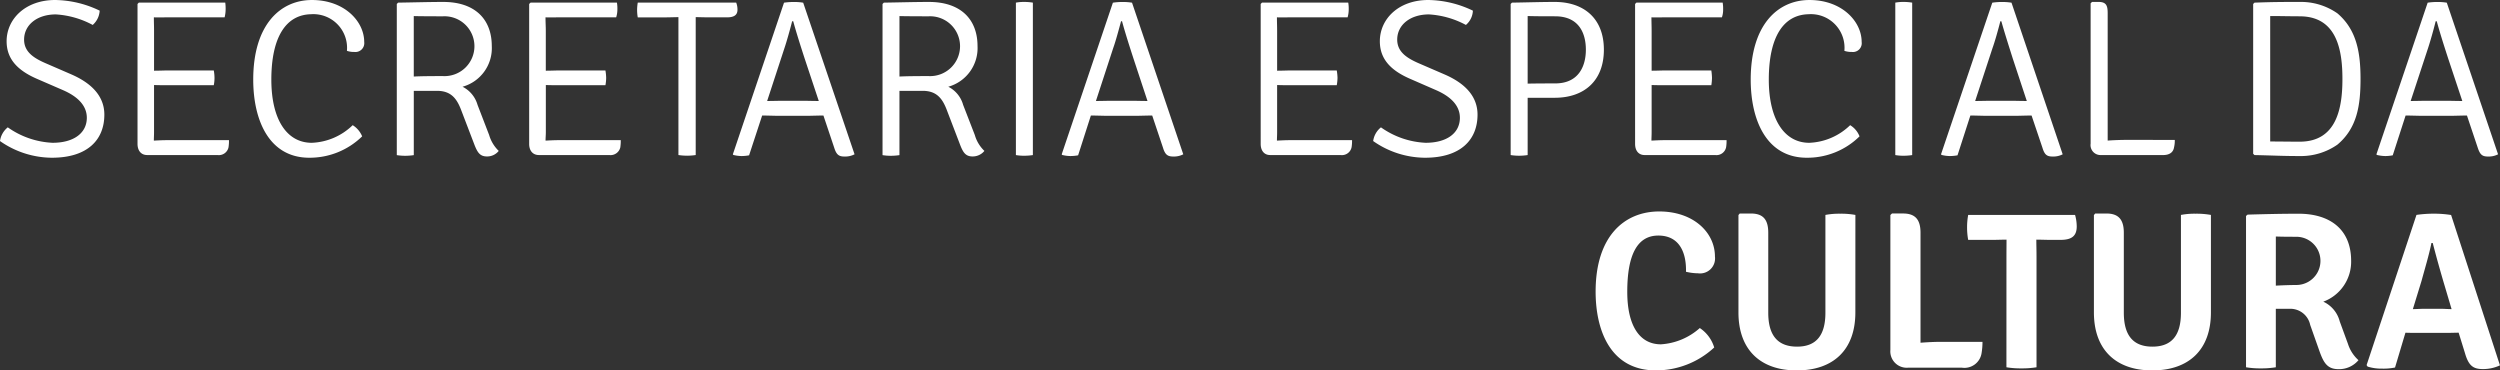
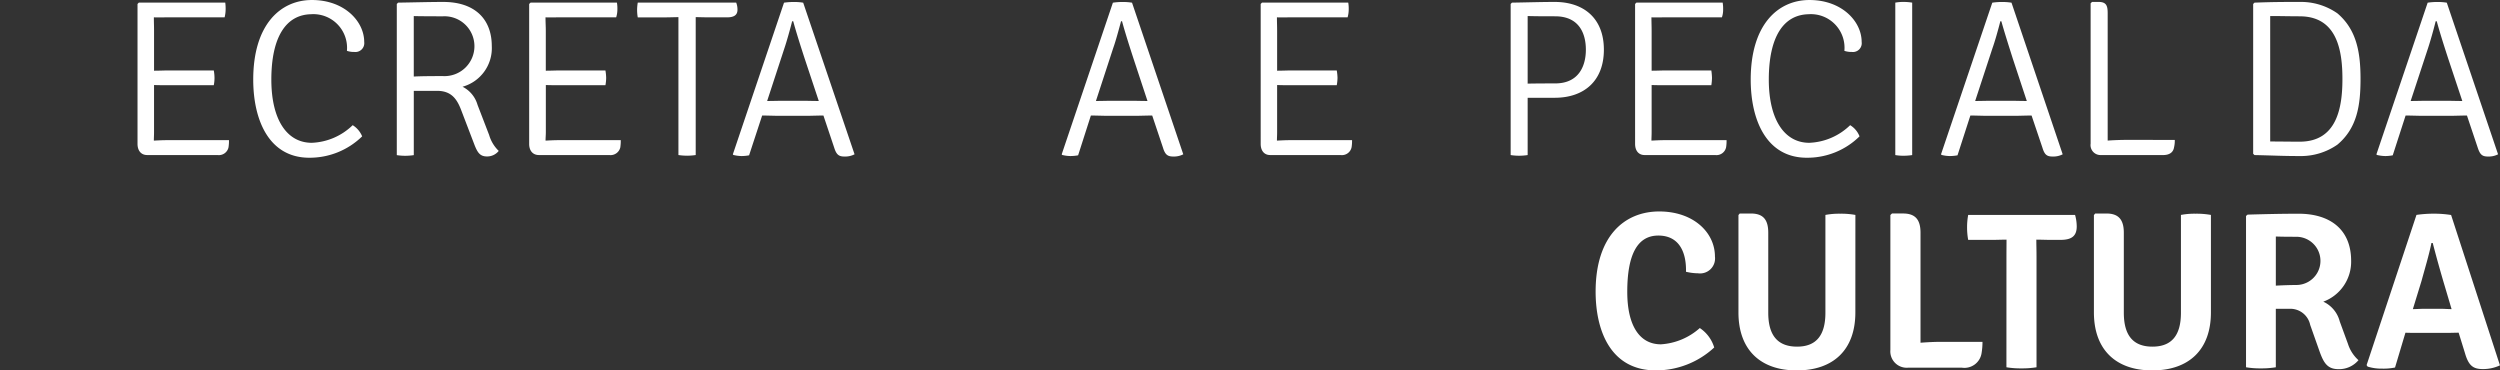
<svg xmlns="http://www.w3.org/2000/svg" width="225.544" height="33.416" viewBox="0 0 225.544 33.416">
  <rect x="0" y="0" width="225.544" height="33.416" fill="#333333" stroke="none" />
  <g id="Group_107" data-name="Group 107" transform="translate(0 0)">
-     <path id="Path_209" data-name="Path 209" d="M75.382,345.694a7.572,7.572,0,0,0,4.038,1.393c1.877,0,3.066-.845,3.092-2.218.017-1.22-.955-2.011-2.144-2.53L78,341.312c-1.719-.751-2.724-1.77-2.724-3.386,0-2.011,1.7-3.721,4.382-3.721a9.51,9.51,0,0,1,4.014.961,1.848,1.848,0,0,1-.629,1.29,8.022,8.022,0,0,0-3.325-.951c-1.7,0-2.865.951-2.865,2.276,0,1.112.88,1.669,1.96,2.137l2.28.988c1.583.685,3,1.794,3,3.642,0,2.263-1.507,3.887-4.733,3.887a8.222,8.222,0,0,1-4.682-1.505,1.921,1.921,0,0,1,.7-1.235" transform="translate(-74.679 -334.205)" fill="#fff" />
    <path id="Path_210" data-name="Path 210" d="M89.631,347.385a.89.89,0,0,1-.988.7H82.291c-.528,0-.87-.375-.87-1.008V334.455l.116-.121h7.8a4.278,4.278,0,0,1,.033.62,3,3,0,0,1-.092.707H84.126c-.326,0-.788.02-1.231,0,0,.517.017.727.017,1.25v3.565c.444,0,.889-.022,1.215-.022H88.3a3.63,3.63,0,0,1,.066.67,3.261,3.261,0,0,1-.066.661H84.126c-.326,0-.771,0-1.215-.017v4.255c0,.276-.017.506-.017.76.342-.017.745-.042,1.257-.042h5.521a3.784,3.784,0,0,1-.042.646" transform="translate(-69.014 -334.097)" fill="#fff" />
    <path id="Path_211" data-name="Path 211" d="M92.388,335.488c-2.321,0-3.66,2.034-3.66,5.9,0,3.589,1.389,5.7,3.651,5.7a5.606,5.606,0,0,0,3.688-1.59,2.153,2.153,0,0,1,.854,1.008,6.773,6.773,0,0,1-4.768,1.929c-3.651,0-5.059-3.414-5.059-7.048,0-4.972,2.462-7.181,5.295-7.181,2.932,0,4.717,1.927,4.717,3.782a.8.8,0,0,1-.88.905,2.027,2.027,0,0,1-.679-.1,3.04,3.04,0,0,0-3.158-3.309" transform="translate(-64.248 -334.205)" fill="#fff" />
    <path id="Path_212" data-name="Path 212" d="M100.062,341.95a2.642,2.642,0,0,1,1.356,1.64l1.047,2.72a3.254,3.254,0,0,0,.863,1.43,1.331,1.331,0,0,1-1.064.5c-.628,0-.847-.363-1.106-1l-1.172-3.062c-.386-1.049-.872-1.857-2.221-1.857h-2.1v5.8a5.522,5.522,0,0,1-.778.059,5.153,5.153,0,0,1-.755-.059V334.484l.116-.121c1.417-.02,2.79-.063,4.08-.063,2.808,0,4.374,1.515,4.374,3.99a3.612,3.612,0,0,1-2.639,3.66m-4.4-.92c.847-.04,1.877-.04,2.646-.04a2.7,2.7,0,1,0,0-5.394c-.67,0-1.9,0-2.646-.02Z" transform="translate(-58.334 -334.125)" fill="#fff" />
    <path id="Path_213" data-name="Path 213" d="M108.843,347.385a.9.9,0,0,1-.99.7H101.5c-.537,0-.881-.375-.881-1.008V334.455l.127-.121h7.792a3.509,3.509,0,0,1,.04.62,2.346,2.346,0,0,1-.109.707h-5.144c-.318,0-.788.02-1.231,0,0,.517.026.727.026,1.25v3.565c.434,0,.887-.022,1.205-.022H107.5a4.411,4.411,0,0,1,.066.67,3.892,3.892,0,0,1-.066.661h-4.172c-.318,0-.771,0-1.205-.017v4.255c0,.276-.026.506-.026.76.344-.017.745-.042,1.257-.042h5.528a3.952,3.952,0,0,1-.04.646" transform="translate(-52.879 -334.097)" fill="#fff" />
    <path id="Path_214" data-name="Path 214" d="M109.64,335.644c-.259,0-.83.02-1.089.02h-2.58a3.881,3.881,0,0,1-.059-.67,3.97,3.97,0,0,1,.059-.661h8.881a1.726,1.726,0,0,1,.116.64c0,.482-.309.69-.955.69h-1.708c-.243,0-.837-.02-1.106-.02v12.442a5.589,5.589,0,0,1-.771.059,5.747,5.747,0,0,1-.788-.059Z" transform="translate(-48.434 -334.097)" fill="#fff" />
    <path id="Path_215" data-name="Path 215" d="M113.254,344.532l-1.183,3.605a3.664,3.664,0,0,1-.686.066,3.317,3.317,0,0,1-.738-.1l-.04-.057,4.615-13.679a5.971,5.971,0,0,1,.9-.063,4.853,4.853,0,0,1,.83.063l4.634,13.679a1.83,1.83,0,0,1-.915.2c-.493,0-.72-.155-.922-.8l-.972-2.9c-.326,0-1.29.028-1.415.028h-2.7c-.134,0-1.1-.028-1.406-.028m.444-1.31c.3,0,1.038-.017,1.165-.017h2.319c.1,0,.83.017,1.174.017l-1.273-3.828c-.385-1.183-.788-2.455-1.031-3.362h-.1c-.2.791-.5,1.853-.686,2.4Z" transform="translate(-44.49 -334.125)" fill="#fff" />
-     <path id="Path_216" data-name="Path 216" d="M123.877,341.95a2.627,2.627,0,0,1,1.34,1.64l1.054,2.72a3.187,3.187,0,0,0,.863,1.43,1.36,1.36,0,0,1-1.071.5c-.62,0-.847-.363-1.1-1l-1.172-3.062c-.386-1.049-.87-1.857-2.221-1.857h-2.1v5.8a5.467,5.467,0,0,1-.788.059,4.761,4.761,0,0,1-.738-.059V334.484l.118-.121c1.408-.02,2.781-.063,4.073-.063,2.806,0,4.38,1.515,4.38,3.99a3.621,3.621,0,0,1-2.637,3.66m-4.407-.92c.847-.04,1.877-.04,2.639-.04a2.7,2.7,0,1,0,0-5.394c-.653,0-1.894,0-2.639-.02Z" transform="translate(-38.324 -334.125)" fill="#fff" />
-     <path id="Path_217" data-name="Path 217" d="M124.482,334.363a3.845,3.845,0,0,1,.745-.063,4.657,4.657,0,0,1,.786.063v13.753a5.35,5.35,0,0,1-.786.059,4.388,4.388,0,0,1-.745-.059Z" transform="translate(-32.83 -334.125)" fill="#fff" />
    <path id="Path_218" data-name="Path 218" d="M129.362,344.532l-1.156,3.605a4.008,4.008,0,0,1-.7.066,3.292,3.292,0,0,1-.745-.1l-.035-.057,4.617-13.679a5.8,5.8,0,0,1,.88-.063,5.089,5.089,0,0,1,.847.063l4.623,13.679a1.822,1.822,0,0,1-.9.2c-.5,0-.738-.155-.931-.8l-.972-2.9c-.326,0-1.29.028-1.406.028h-2.7c-.151,0-1.1-.028-1.424-.028m.453-1.31c.3,0,1.047-.017,1.163-.017H133.3c.1,0,.823.017,1.165.017l-1.264-3.828c-.386-1.183-.788-2.455-1.031-3.362h-.092c-.21.791-.5,1.853-.7,2.4Z" transform="translate(-30.941 -334.125)" fill="#fff" />
    <path id="Path_219" data-name="Path 219" d="M144.682,347.385a.889.889,0,0,1-.988.7h-6.358c-.519,0-.854-.375-.854-1.008V334.455l.116-.121h7.784a3.358,3.358,0,0,1,.042.62,2.636,2.636,0,0,1-.1.707h-5.145c-.326,0-.786.02-1.231,0,0,.517.017.727.017,1.25v3.565c.436,0,.889-.022,1.215-.022h4.165a4.443,4.443,0,0,1,.068.67,3.908,3.908,0,0,1-.068.661h-4.165c-.326,0-.778,0-1.215-.017v4.255c0,.276-.017.506-.017.76.344-.017.747-.042,1.24-.042h5.537a3.784,3.784,0,0,1-.042.646" transform="translate(-22.746 -334.097)" fill="#fff" />
-     <path id="Path_220" data-name="Path 220" d="M142.7,345.694a7.553,7.553,0,0,0,4.03,1.393c1.884,0,3.066-.845,3.092-2.218.017-1.22-.957-2.011-2.146-2.53l-2.354-1.027c-1.726-.751-2.722-1.77-2.722-3.386,0-2.011,1.691-3.721,4.373-3.721a9.545,9.545,0,0,1,4.021.961,1.778,1.778,0,0,1-.629,1.29,8.015,8.015,0,0,0-3.333-.951c-1.7,0-2.865.951-2.865,2.276,0,1.112.88,1.669,1.953,2.137l2.286.988c1.6.685,3.007,1.794,3.007,3.642,0,2.263-1.515,3.887-4.733,3.887a8.2,8.2,0,0,1-4.682-1.505,1.921,1.921,0,0,1,.7-1.235" transform="translate(-18.114 -334.205)" fill="#fff" />
    <path id="Path_221" data-name="Path 221" d="M152.716,342.946H150.27v5.169a5.159,5.159,0,0,1-.78.059,4.965,4.965,0,0,1-.753-.059V334.484l.116-.121c1.417-.02,2.564-.063,3.863-.063,2.58,0,4.431,1.443,4.431,4.308,0,2.845-1.818,4.338-4.431,4.338m-2.446-1.275c.821-.02,1.96-.02,2.479-.02,2.221,0,2.773-1.691,2.773-3.042,0-1.389-.552-3.013-2.773-3.013-.663,0-1.726,0-2.479-.024Z" transform="translate(-12.449 -334.125)" fill="#fff" />
    <path id="Path_222" data-name="Path 222" d="M163.047,347.385a.885.885,0,0,1-.979.7h-6.377c-.519,0-.854-.375-.854-1.008V334.455l.118-.121h7.783a3.358,3.358,0,0,1,.042.62,2.094,2.094,0,0,1-.11.707h-5.134c-.318,0-.788.02-1.224,0,0,.517.017.727.017,1.25v3.565c.445,0,.889-.022,1.207-.022h4.179a5.421,5.421,0,0,1,.059.67,4.738,4.738,0,0,1-.059.661h-4.179c-.318,0-.762,0-1.207-.017v4.255c0,.276-.017.506-.017.76.335-.017.738-.042,1.248-.042h5.53a3.786,3.786,0,0,1-.042.646" transform="translate(-7.323 -334.097)" fill="#fff" />
    <path id="Path_223" data-name="Path 223" d="M165.807,335.488c-2.337,0-3.67,2.034-3.67,5.9,0,3.589,1.4,5.7,3.653,5.7a5.6,5.6,0,0,0,3.686-1.59,2.046,2.046,0,0,1,.847,1.008,6.7,6.7,0,0,1-4.759,1.929c-3.653,0-5.059-3.414-5.059-7.048,0-4.972,2.462-7.181,5.3-7.181,2.924,0,4.709,1.927,4.709,3.782a.794.794,0,0,1-.872.905,2.069,2.069,0,0,1-.686-.1,3.033,3.033,0,0,0-3.151-3.309" transform="translate(-2.56 -334.205)" fill="#fff" />
    <path id="Path_224" data-name="Path 224" d="M167.593,334.363a3.757,3.757,0,0,1,.736-.063,4.539,4.539,0,0,1,.788.063v13.753a5.2,5.2,0,0,1-.788.059,4.287,4.287,0,0,1-.736-.059Z" transform="translate(3.396 -334.125)" fill="#fff" />
    <path id="Path_225" data-name="Path 225" d="M172.485,344.532l-1.165,3.605a3.852,3.852,0,0,1-.7.066,3.165,3.165,0,0,1-.738-.1l-.05-.057,4.625-13.679a5.887,5.887,0,0,1,.88-.063,5.245,5.245,0,0,1,.854.063l4.617,13.679a1.825,1.825,0,0,1-.915.2c-.5,0-.72-.155-.913-.8l-.979-2.9c-.318,0-1.29.028-1.408.028h-2.7c-.151,0-1.089-.028-1.415-.028m.434-1.31c.3,0,1.056-.017,1.174-.017h2.328c.092,0,.821.017,1.156.017l-1.264-3.828c-.377-1.183-.778-2.455-1.031-3.362h-.092c-.2.791-.5,1.853-.7,2.4Z" transform="translate(5.282 -334.125)" fill="#fff" />
    <path id="Path_226" data-name="Path 226" d="M184.76,346.748a2.58,2.58,0,0,1-.066.666c-.075.48-.445.7-.988.7h-5.639a.9.9,0,0,1-.9-1.029V334.425l.125-.125h.6c.686,0,.813.339.813,1.008v11.5c.594-.042,1.231-.063,1.75-.063Z" transform="translate(11.444 -334.125)" fill="#fff" />
    <path id="Path_227" data-name="Path 227" d="M192.736,347.175a5.752,5.752,0,0,1-3.384,1.029c-1.59,0-2.337-.053-4.095-.088l-.12-.118V334.484l.12-.121c1.758-.063,2.5-.063,4.095-.063a5.726,5.726,0,0,1,3.384,1.029c1.761,1.494,2.087,3.585,2.087,5.924,0,2.357-.3,4.428-2.087,5.922m-3.4-11.579c-.953,0-1.616-.024-2.663-.024v11.318c1.047,0,1.71.017,2.663.017,3.36,0,3.854-3.077,3.854-5.653,0-2.6-.493-5.657-3.854-5.657" transform="translate(18.138 -334.125)" fill="#fff" />
    <path id="Path_228" data-name="Path 228" d="M193.818,344.532l-1.165,3.605a3.606,3.606,0,0,1-.688.066,3.307,3.307,0,0,1-.745-.1l-.04-.057,4.623-13.679a5.785,5.785,0,0,1,.889-.063,5.021,5.021,0,0,1,.837.063l4.625,13.679a1.818,1.818,0,0,1-.913.2c-.5,0-.712-.155-.922-.8l-.972-2.9c-.318,0-1.29.028-1.4.028h-2.714c-.134,0-1.089-.028-1.415-.028m.451-1.31c.294,0,1.049-.017,1.174-.017h2.311c.109,0,.83.017,1.174.017l-1.273-3.828c-.386-1.183-.788-2.455-1.031-3.362h-.1c-.191.791-.5,1.853-.679,2.4Z" transform="translate(23.215 -334.125)" fill="#fff" />
    <path id="Path_229" data-name="Path 229" d="M158.557,346.746c-1.919,0-2.8,1.778-2.8,5.077,0,3.083,1.132,4.735,3.035,4.735a5.808,5.808,0,0,0,3.509-1.469,3.218,3.218,0,0,1,1.3,1.754,7.725,7.725,0,0,1-5.263,2.067c-4.078,0-5.436-3.572-5.436-7.107,0-5.033,2.622-7.232,5.738-7.232,3.068,0,5.028,1.877,5.028,4.074a1.352,1.352,0,0,1-1.533,1.505,4.765,4.765,0,0,1-1.08-.138c.04-1.61-.512-3.267-2.5-3.267" transform="translate(-8.949 -325.494)" fill="#fff" />
    <path id="Path_230" data-name="Path 230" d="M170.451,353.6c0,3.362-1.976,5.228-5.287,5.228-3.283,0-5.26-1.866-5.26-5.228v-8.789l.116-.138h1.007c1.08,0,1.566.525,1.566,1.732v7.219c0,2.008.821,3.059,2.6,3.059,1.752,0,2.556-1.051,2.556-3.059V344.8a6.7,6.7,0,0,1,1.332-.11,7.226,7.226,0,0,1,1.373.11Z" transform="translate(-3.065 -325.41)" fill="#fff" />
    <path id="Path_231" data-name="Path 231" d="M175.662,356.25a6.057,6.057,0,0,1-.083,1.023,1.563,1.563,0,0,1-1.759,1.31h-4.893a1.477,1.477,0,0,1-1.575-1.6V344.809l.144-.138h1c1.073,0,1.575.523,1.575,1.732v9.927c.646-.05,1.273-.079,1.826-.079Z" transform="translate(3.193 -325.41)" fill="#fff" />
    <path id="Path_232" data-name="Path 232" d="M174.664,348.459c0-.543.007-.933.007-1.489h-.007c-.285,0-.929.022-1.215.022h-2.238a6.421,6.421,0,0,1,0-2.251h9.643a3.872,3.872,0,0,1,.151,1.036c0,.887-.477,1.215-1.467,1.215h-.946c-.276,0-.929-.022-1.215-.022h-.017c0,.556.017.946.017,1.489v10.026a7.841,7.841,0,0,1-1.366.1,7.751,7.751,0,0,1-1.349-.1Z" transform="translate(6.353 -325.351)" fill="#fff" />
    <path id="Path_233" data-name="Path 233" d="M187.886,353.6c0,3.362-1.986,5.228-5.295,5.228-3.276,0-5.261-1.866-5.261-5.228v-8.789l.118-.138h1.014c1.064,0,1.566.525,1.566,1.732v7.219c0,2.008.813,3.059,2.58,3.059s2.573-1.051,2.573-3.059V344.8a6.582,6.582,0,0,1,1.323-.11,7.365,7.365,0,0,1,1.382.11Z" transform="translate(11.578 -325.41)" fill="#fff" />
    <path id="Path_234" data-name="Path 234" d="M191.758,352.617a2.7,2.7,0,0,1,1.481,1.774l.747,2.041a3.322,3.322,0,0,0,.946,1.463,2.283,2.283,0,0,1-1.792.81c-1,0-1.34-.545-1.719-1.6l-.845-2.392a1.828,1.828,0,0,0-1.877-1.452h-1.224v5.274a7.779,7.779,0,0,1-1.356.1,7.636,7.636,0,0,1-1.332-.1V344.884l.142-.121c1.618-.046,3.143-.081,4.6-.081,2.806,0,4.741,1.389,4.741,4.251a3.84,3.84,0,0,1-2.512,3.684m-4.282-1.446c.7-.039,1.467-.059,1.851-.059a2.175,2.175,0,0,0,0-4.35c-.486,0-1.222,0-1.851-.024Z" transform="translate(17.844 -325.401)" fill="#fff" />
    <path id="Path_235" data-name="Path 235" d="M194.2,355.416l-.939,3.141a5.2,5.2,0,0,1-1.172.1,4.174,4.174,0,0,1-1.3-.182l-.094-.134,4.5-13.552a10.693,10.693,0,0,1,1.566-.11,9.776,9.776,0,0,1,1.559.118l4.408,13.565a3.579,3.579,0,0,1-1.55.335c-.863,0-1.283-.3-1.61-1.448L199,355.416c-.3,0-.788.017-.981.017H195.2c-.2,0-.67,0-1-.017m.67-2.126c.276,0,.7-.029.913-.029h1.726c.184,0,.569.029.854.029l-.611-2.061c-.344-1.147-.78-2.7-1.089-3.907h-.118c-.2,1.025-.637,2.475-.887,3.4Z" transform="translate(22.813 -325.401)" fill="#fff" />
  </g>
</svg>